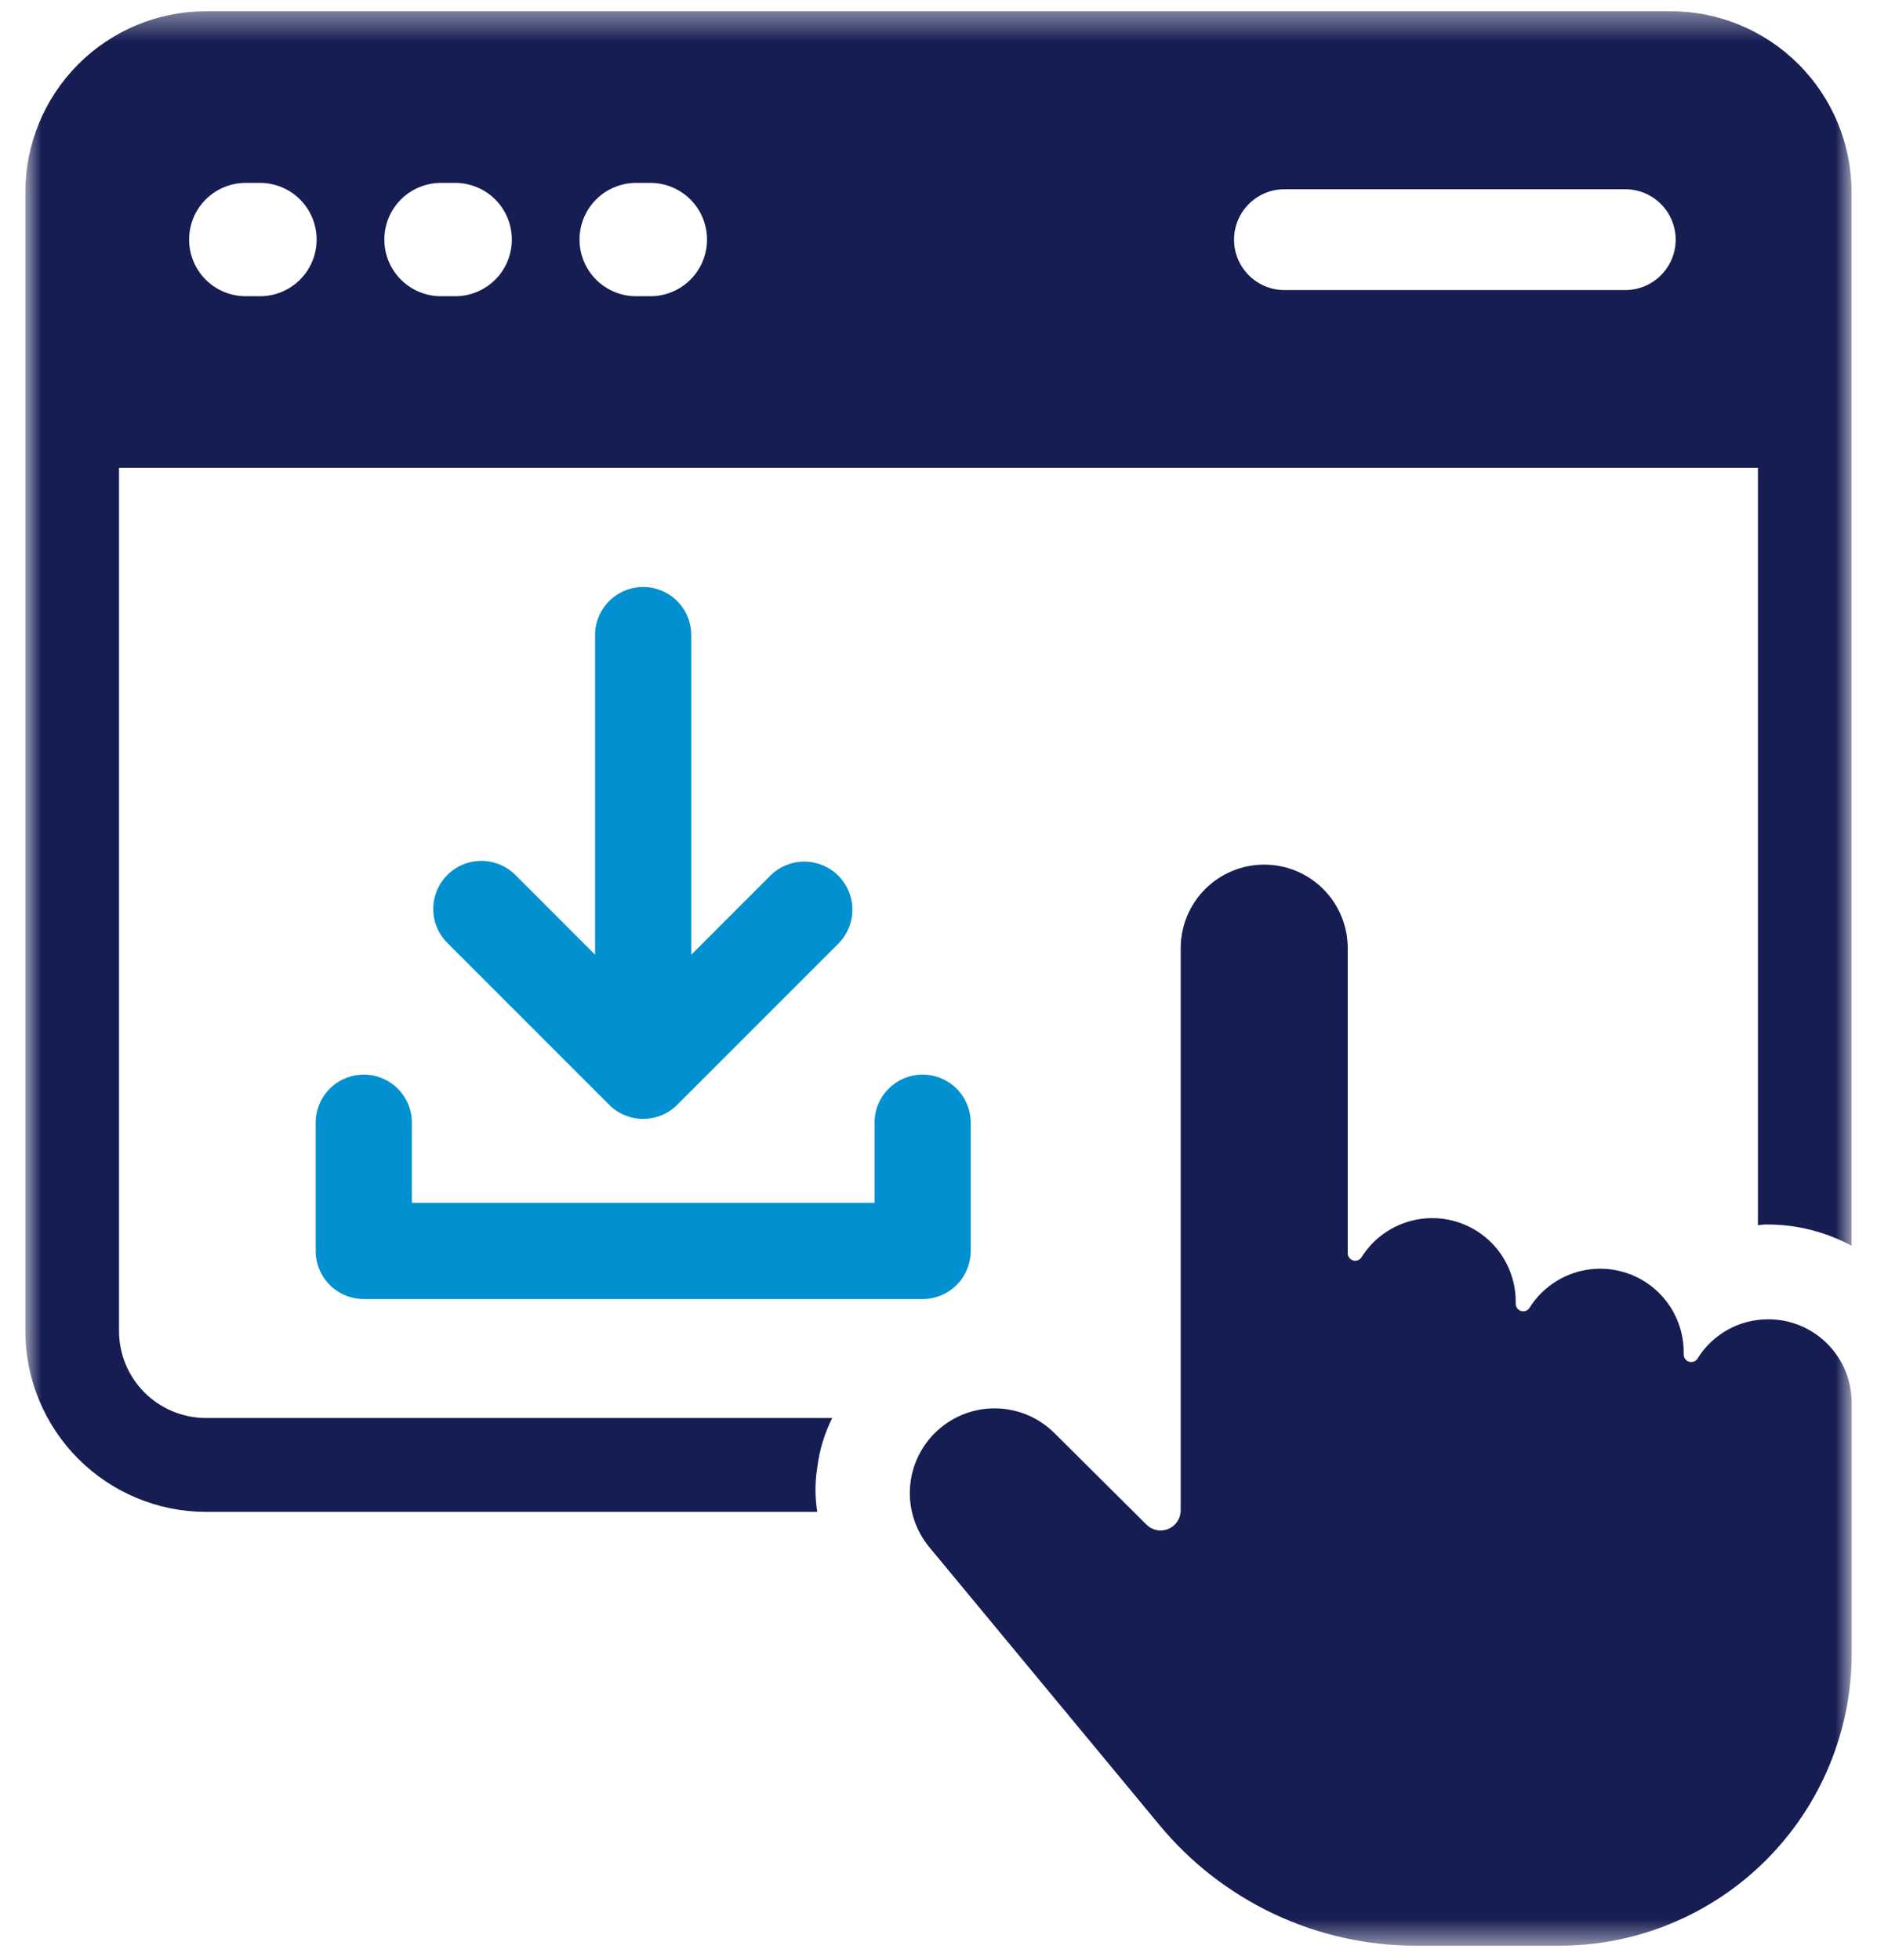
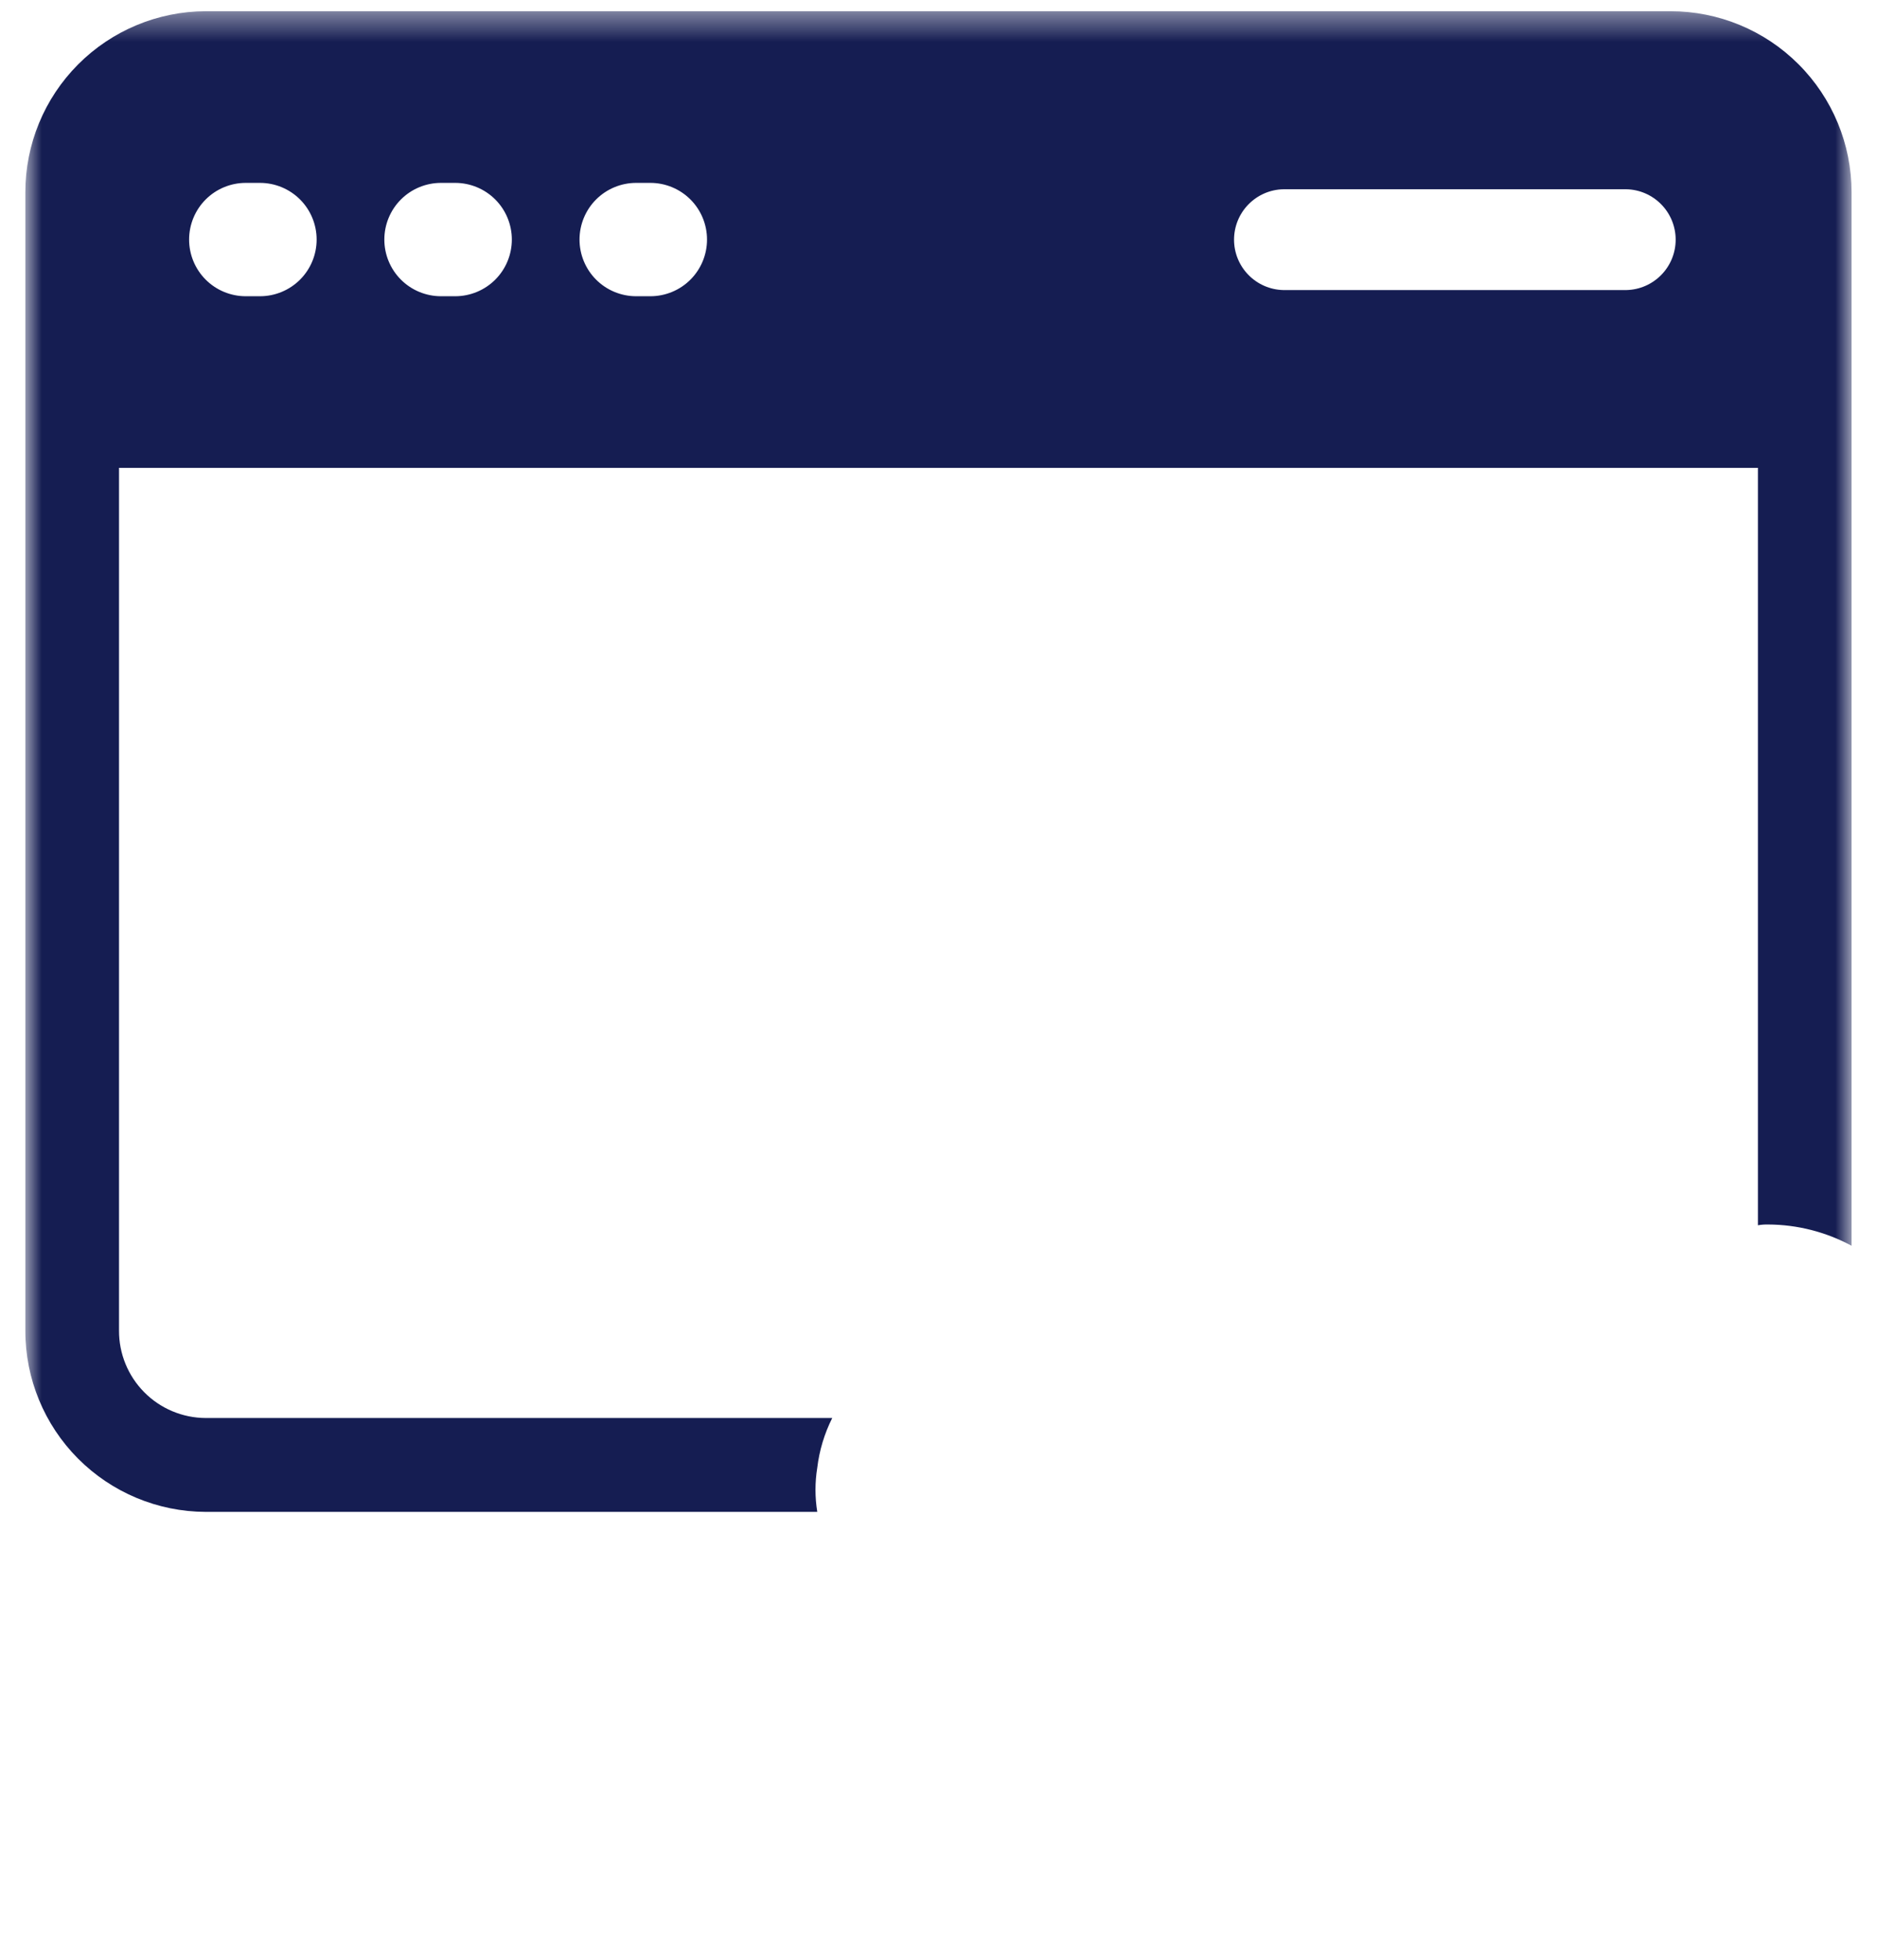
<svg xmlns="http://www.w3.org/2000/svg" width="68" height="71" viewBox="0 0 68 71" fill="none">
  <mask id="mask0_119_14" style="mask-type:luminance" maskUnits="userSpaceOnUse" x="0" y="0" width="68" height="71">
    <path d="M67.08 0.406H0.919V70.475H67.08V0.406Z" fill="white" />
  </mask>
  <g mask="url(#mask0_119_14)">
    <path d="M60.518 0.406H7.449C5.714 0.412 4.052 1.106 2.828 2.335C1.604 3.564 0.917 5.229 0.918 6.964V48.201C0.916 49.936 1.603 51.601 2.827 52.831C4.051 54.06 5.713 54.755 7.448 54.761H29.608C29.522 54.231 29.522 53.691 29.608 53.161C29.683 52.534 29.867 51.925 30.15 51.361H7.449C6.613 51.357 5.813 51.021 5.225 50.427C4.637 49.833 4.308 49.03 4.312 48.194V16.946H63.686V44.38C63.808 44.358 63.932 44.349 64.056 44.352C65.112 44.356 66.15 44.621 67.079 45.122V6.964C67.078 5.224 66.387 3.556 65.156 2.326C63.926 1.096 62.258 0.406 60.518 0.406ZM9.418 10.73H8.904C8.359 10.73 7.837 10.514 7.452 10.129C7.067 9.744 6.851 9.222 6.851 8.677C6.851 8.133 7.067 7.61 7.452 7.225C7.837 6.84 8.359 6.624 8.904 6.624H9.418C9.962 6.624 10.485 6.84 10.87 7.225C11.255 7.61 11.471 8.133 11.471 8.677C11.471 9.222 11.255 9.744 10.87 10.129C10.485 10.514 9.962 10.73 9.418 10.73ZM16.49 10.73H15.977C15.432 10.73 14.91 10.514 14.525 10.129C14.14 9.744 13.924 9.222 13.924 8.677C13.924 8.133 14.14 7.61 14.525 7.225C14.91 6.84 15.432 6.624 15.977 6.624H16.49C17.035 6.624 17.557 6.84 17.942 7.225C18.327 7.61 18.543 8.133 18.543 8.677C18.543 9.222 18.327 9.744 17.942 10.129C17.557 10.514 17.035 10.73 16.49 10.73ZM23.563 10.73H23.048C22.503 10.73 21.981 10.514 21.596 10.129C21.211 9.744 20.995 9.222 20.995 8.677C20.995 8.133 21.211 7.61 21.596 7.225C21.981 6.84 22.503 6.624 23.048 6.624H23.561C24.105 6.624 24.628 6.84 25.013 7.225C25.398 7.61 25.614 8.133 25.614 8.677C25.614 9.222 25.398 9.744 25.013 10.129C24.628 10.514 24.105 10.73 23.561 10.73M58.923 10.506H46.49C46.013 10.495 45.56 10.298 45.227 9.956C44.893 9.615 44.707 9.157 44.707 8.681C44.707 8.204 44.893 7.746 45.227 7.405C45.56 7.063 46.013 6.866 46.49 6.855H58.923C59.4 6.866 59.853 7.063 60.186 7.405C60.52 7.746 60.706 8.204 60.706 8.681C60.706 9.157 60.52 9.615 60.186 9.956C59.853 10.298 59.4 10.495 58.923 10.506Z" fill="#151D52" />
-     <path d="M64.057 47.786C63.544 47.785 63.039 47.915 62.591 48.164C62.143 48.414 61.766 48.774 61.497 49.21C61.465 49.259 61.419 49.296 61.364 49.317C61.309 49.337 61.25 49.339 61.194 49.323C61.138 49.307 61.088 49.273 61.053 49.227C61.017 49.181 60.998 49.124 60.997 49.066V48.979C60.997 48.323 60.784 47.684 60.389 47.16C59.995 46.635 59.44 46.253 58.809 46.072C58.179 45.89 57.506 45.919 56.893 46.153C56.28 46.387 55.76 46.815 55.411 47.371C55.38 47.42 55.334 47.458 55.28 47.478C55.226 47.499 55.167 47.502 55.111 47.486C55.054 47.47 55.003 47.436 54.967 47.389C54.931 47.342 54.911 47.284 54.911 47.225V47.145C54.911 46.489 54.697 45.85 54.303 45.326C53.908 44.802 53.353 44.42 52.722 44.239C52.092 44.058 51.419 44.087 50.806 44.321C50.194 44.556 49.673 44.983 49.325 45.539C49.294 45.589 49.247 45.627 49.192 45.648C49.137 45.668 49.077 45.671 49.02 45.654C48.964 45.638 48.914 45.604 48.879 45.557C48.844 45.51 48.825 45.453 48.825 45.394V34.342C48.825 33.54 48.506 32.77 47.939 32.203C47.372 31.636 46.602 31.317 45.8 31.317C44.998 31.317 44.228 31.636 43.661 32.203C43.094 32.77 42.775 33.54 42.775 34.342V54.707C42.775 54.851 42.732 54.992 42.652 55.111C42.572 55.231 42.459 55.324 42.326 55.379C42.193 55.434 42.047 55.449 41.906 55.421C41.764 55.393 41.635 55.324 41.533 55.222L38.19 51.898C37.63 51.345 36.879 51.028 36.092 51.012C35.306 50.996 34.543 51.284 33.962 51.815C33.38 52.345 33.025 53.079 32.969 53.864C32.914 54.649 33.162 55.425 33.662 56.033L41.985 66.08C43.117 67.456 44.541 68.564 46.153 69.324C47.765 70.084 49.526 70.477 51.308 70.474H56.494C59.302 70.474 61.996 69.358 63.981 67.373C65.967 65.387 67.083 62.693 67.083 59.885V50.8C67.081 50 66.762 49.233 66.196 48.668C65.63 48.103 64.863 47.785 64.063 47.785" fill="#151D52" />
-     <path d="M16.207 31.691C16.369 31.529 16.561 31.401 16.772 31.313C16.983 31.226 17.21 31.181 17.439 31.181C17.667 31.181 17.894 31.226 18.105 31.313C18.316 31.401 18.508 31.529 18.67 31.691L21.559 34.581V23.003C21.559 22.541 21.742 22.098 22.069 21.771C22.396 21.445 22.839 21.261 23.301 21.261C23.763 21.261 24.206 21.445 24.533 21.771C24.86 22.098 25.043 22.541 25.043 23.003V34.581L27.933 31.691C28.262 31.376 28.701 31.202 29.157 31.207C29.612 31.212 30.048 31.395 30.37 31.717C30.692 32.039 30.875 32.475 30.88 32.93C30.885 33.386 30.711 33.825 30.396 34.154L24.533 40.017C24.206 40.343 23.763 40.527 23.302 40.527C22.84 40.527 22.397 40.343 22.07 40.017L16.207 34.154C16.045 33.992 15.917 33.8 15.829 33.589C15.742 33.378 15.697 33.151 15.697 32.922C15.697 32.694 15.742 32.467 15.829 32.256C15.917 32.045 16.045 31.853 16.207 31.691ZM35.167 45.31C35.167 45.539 35.122 45.765 35.034 45.977C34.947 46.188 34.819 46.38 34.657 46.542C34.495 46.703 34.303 46.832 34.092 46.919C33.88 47.007 33.654 47.052 33.425 47.052H13.179C12.95 47.052 12.724 47.007 12.512 46.919C12.301 46.832 12.109 46.703 11.947 46.542C11.786 46.38 11.657 46.188 11.57 45.977C11.482 45.765 11.437 45.539 11.437 45.31V40.665C11.437 40.203 11.62 39.76 11.947 39.433C12.274 39.106 12.717 38.923 13.179 38.923C13.641 38.923 14.084 39.106 14.411 39.433C14.738 39.76 14.921 40.203 14.921 40.665V43.565H31.683V40.665C31.683 40.203 31.866 39.76 32.193 39.433C32.52 39.106 32.963 38.923 33.425 38.923C33.887 38.923 34.33 39.106 34.657 39.433C34.983 39.76 35.167 40.203 35.167 40.665V45.31Z" fill="#0191D0" />
  </g>
</svg>